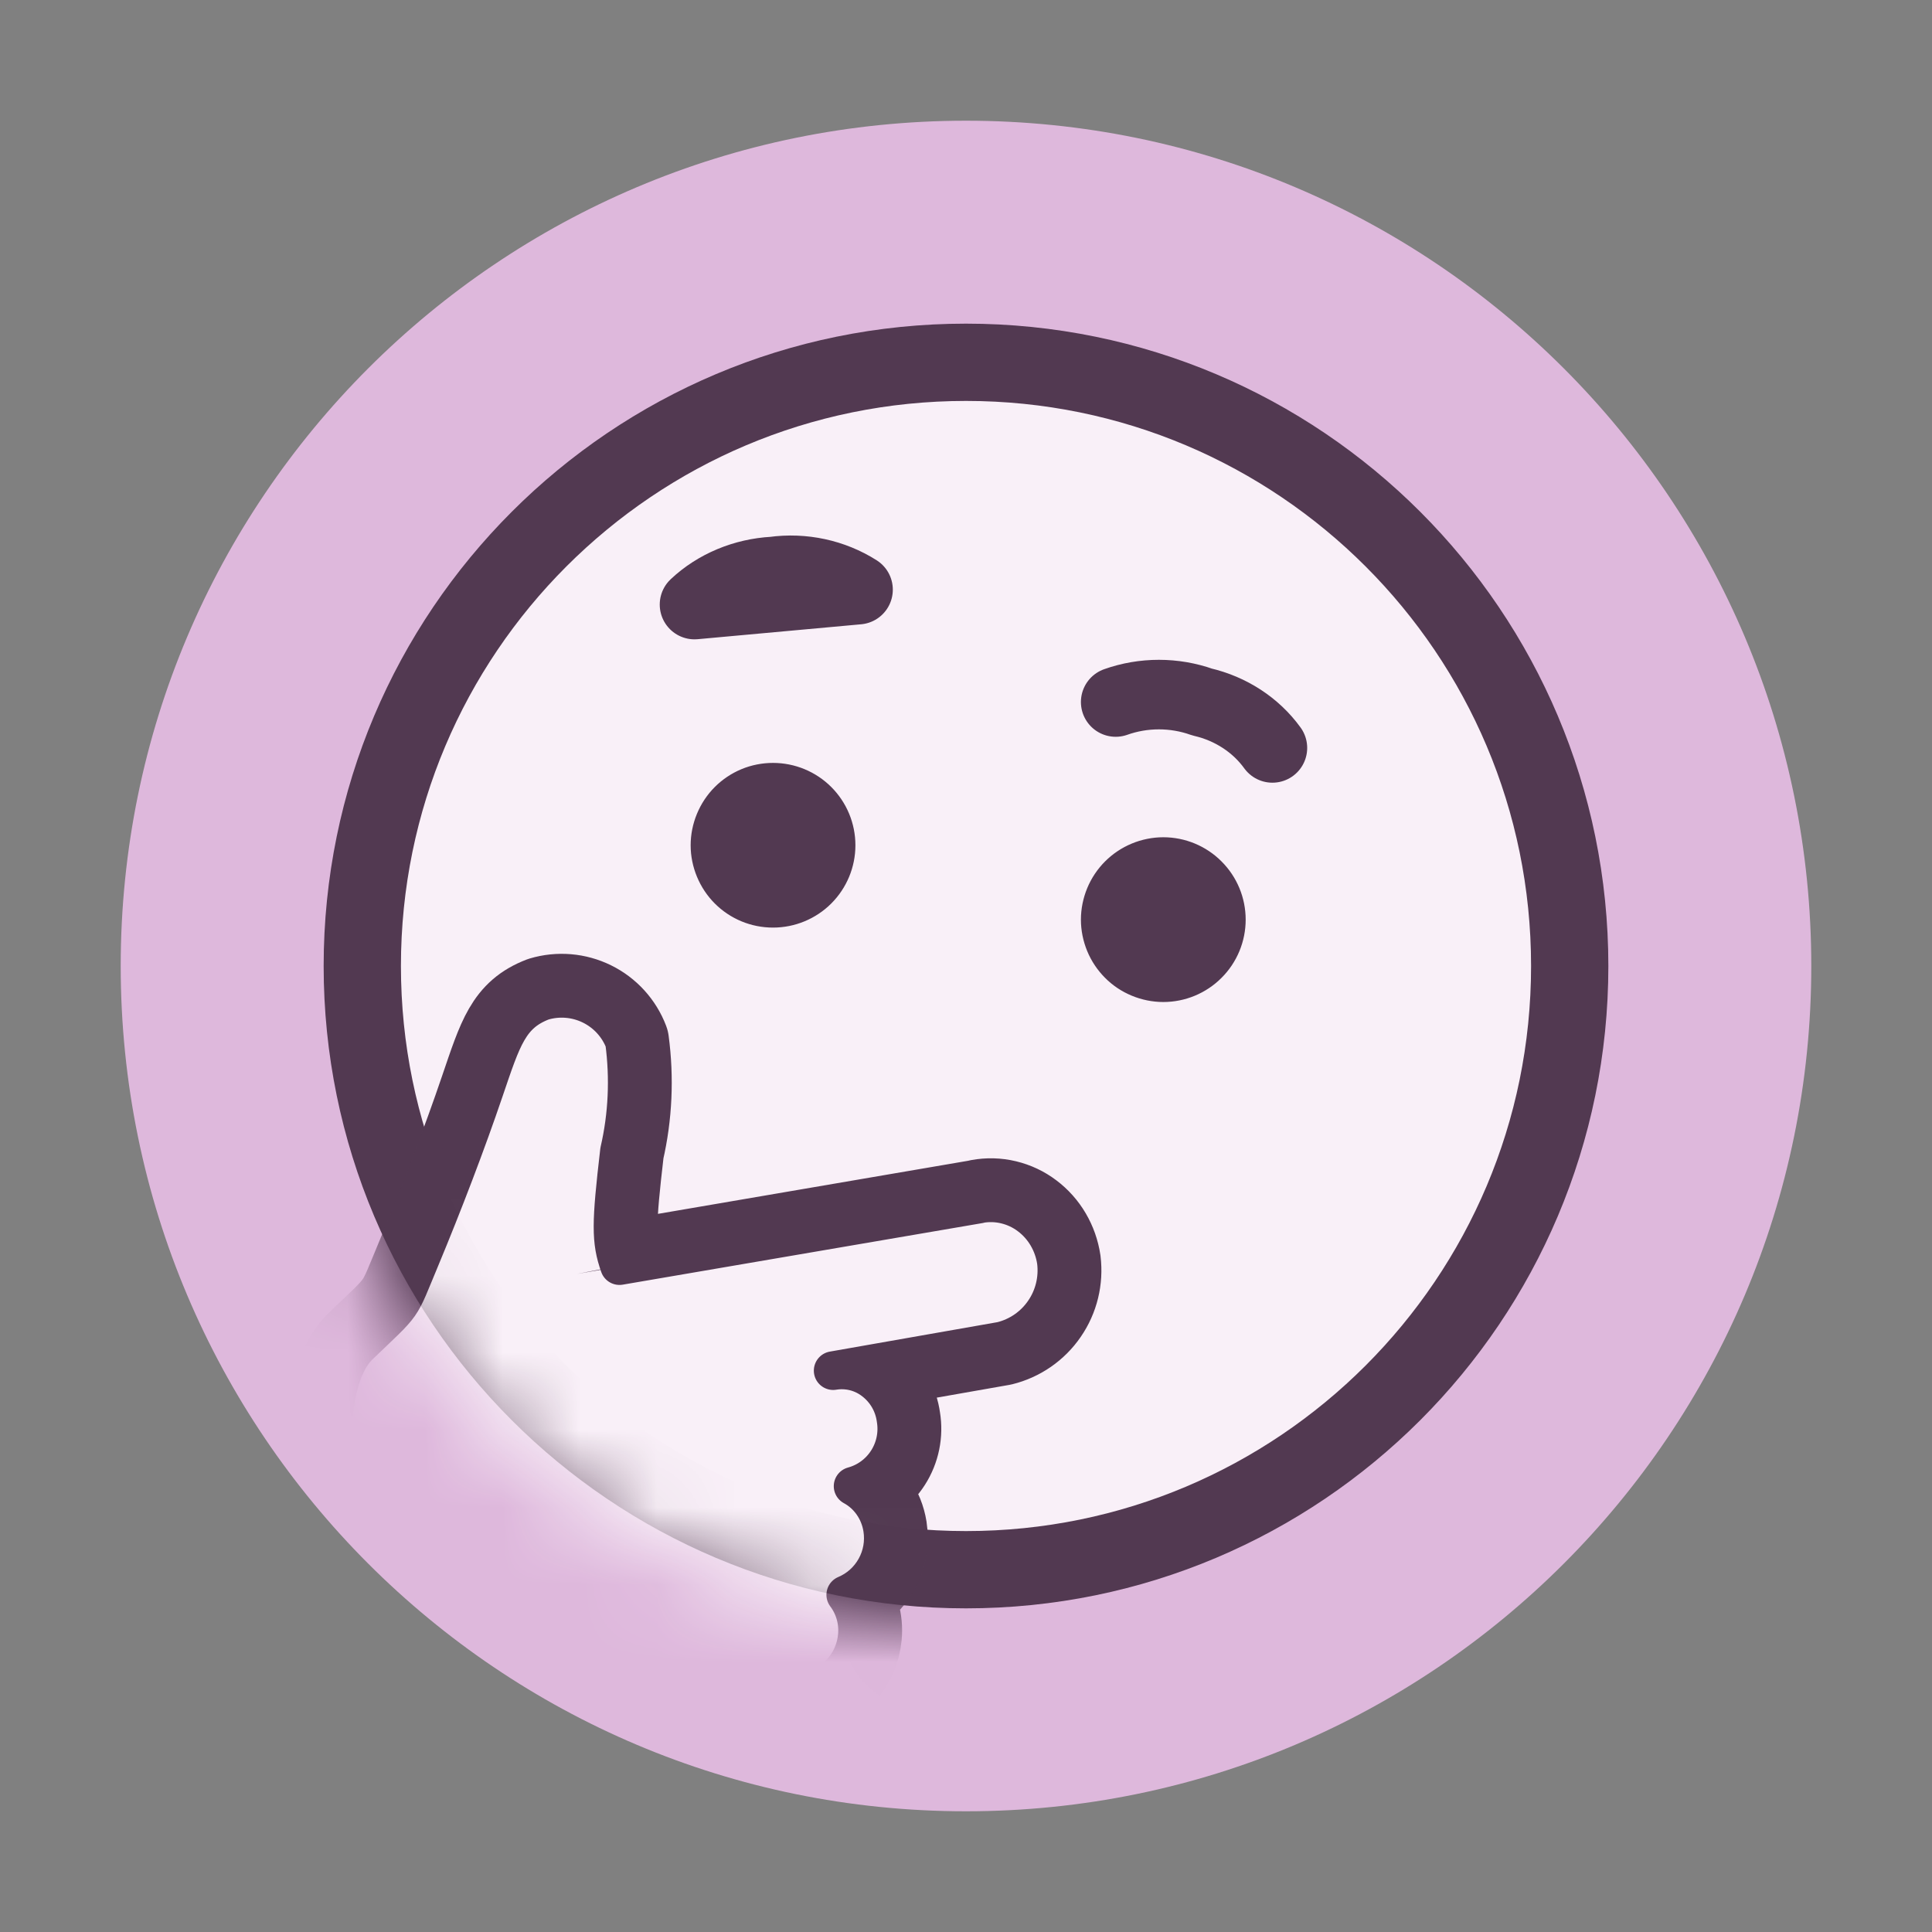
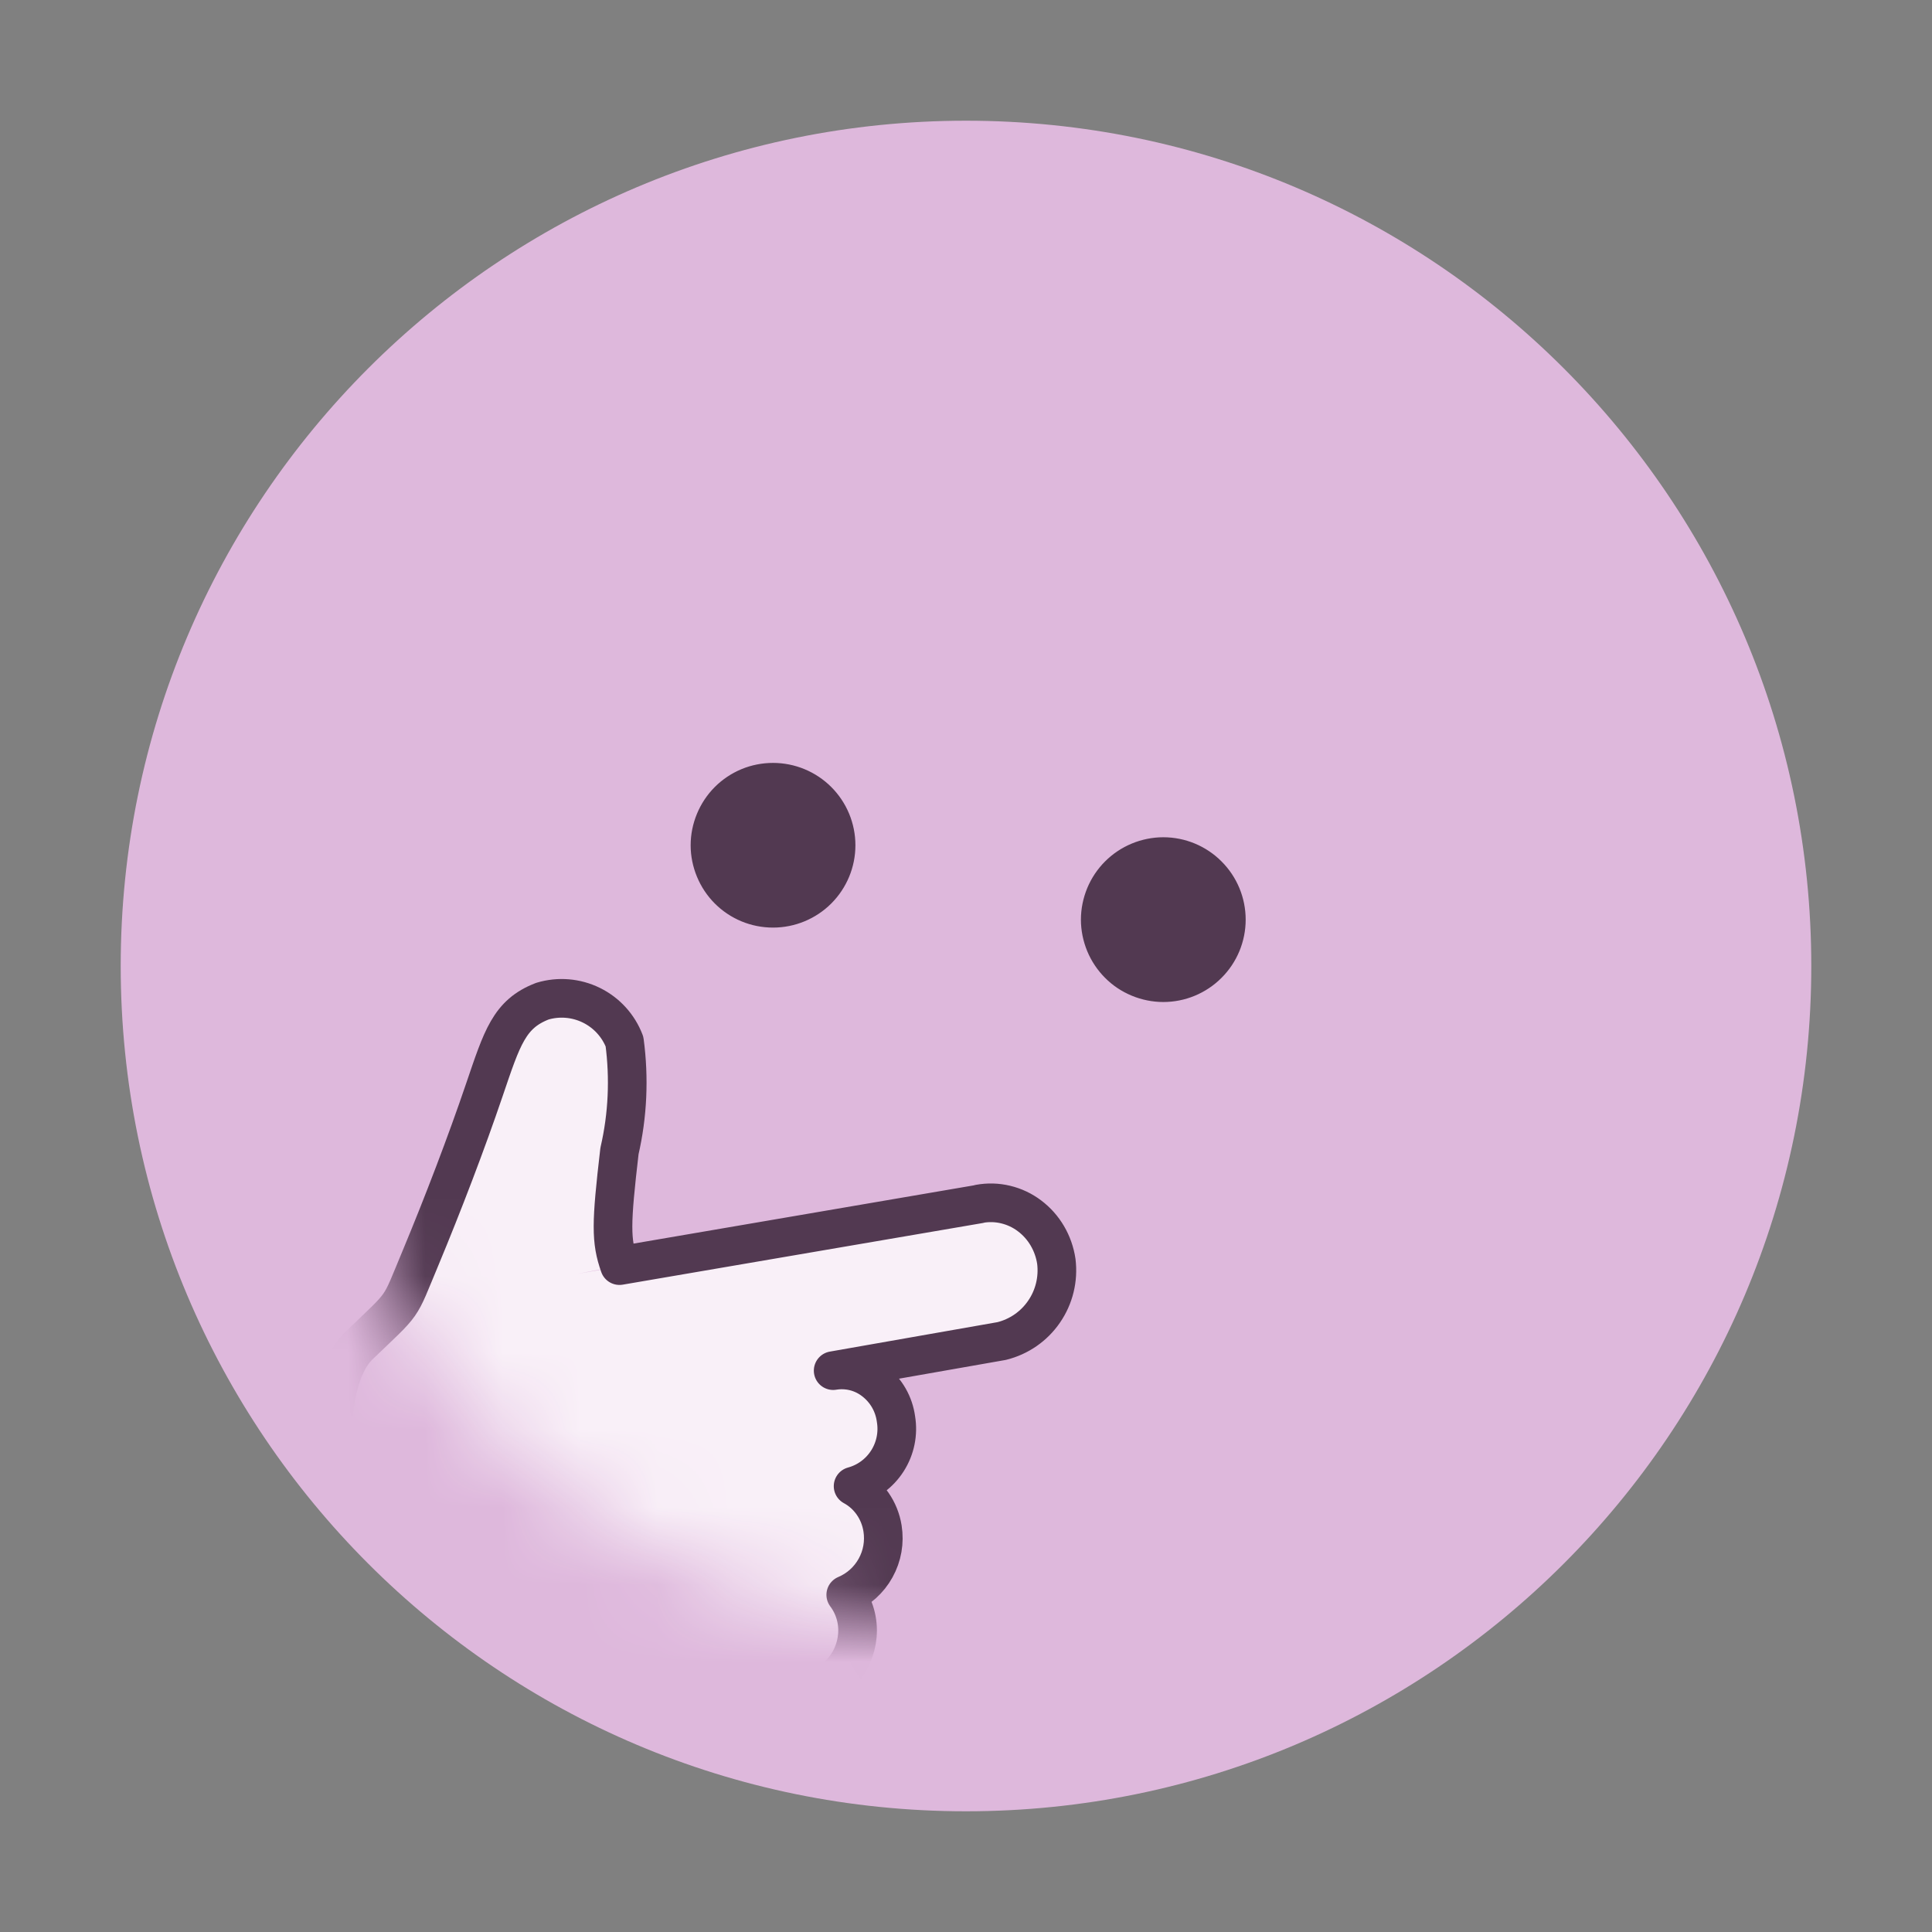
<svg xmlns="http://www.w3.org/2000/svg" width="25" height="25" viewBox="0 0 25 25" fill="none">
  <rect x="0" y="0" width="25" height="25" fill="#808080" stroke="none" />
  <path d="M23.438 12.5C23.438 6.459 18.541 1.562 12.5 1.562C6.459 1.562 1.562 6.459 1.562 12.5C1.562 18.541 6.459 23.438 12.5 23.438C18.541 23.438 23.438 18.541 23.438 12.5Z" fill="#DEB8DC" />
-   <path d="M20.312 12.5C20.312 8.185 16.815 4.688 12.5 4.688C8.185 4.688 4.688 8.185 4.688 12.5C4.688 16.815 8.185 20.312 12.5 20.312C16.815 20.312 20.312 16.815 20.312 12.5Z" fill="#F9F0F8" stroke="#523951" />
  <mask id="mask0_3521_1284" style="mask-type:alpha" maskUnits="userSpaceOnUse" x="3" y="3" width="19" height="19">
    <path d="M12.5 21.094C10.222 21.091 8.037 20.185 6.426 18.574C4.815 16.963 3.909 14.778 3.906 12.5C3.906 7.761 7.763 3.906 12.5 3.906C17.238 3.906 21.094 7.761 21.094 12.5C21.094 17.239 17.238 21.094 12.5 21.094Z" fill="white" />
  </mask>
  <g mask="url(#mask0_3521_1284)">
    <path fill-rule="evenodd" clip-rule="evenodd" d="M10.003 9.922C9.87 9.922 9.737 9.948 9.614 9.999C9.491 10.05 9.379 10.125 9.285 10.219C9.19 10.314 9.116 10.426 9.065 10.549C9.014 10.672 8.987 10.804 8.987 10.938C8.987 11.071 9.014 11.203 9.065 11.326C9.116 11.449 9.19 11.561 9.285 11.656C9.379 11.75 9.491 11.825 9.614 11.876C9.737 11.927 9.87 11.953 10.003 11.953C10.272 11.953 10.531 11.846 10.721 11.656C10.912 11.465 11.019 11.207 11.019 10.938C11.019 10.668 10.912 10.41 10.721 10.219C10.531 10.029 10.272 9.922 10.003 9.922ZM15.053 10.884C14.92 10.884 14.787 10.911 14.664 10.962C14.541 11.013 14.429 11.088 14.335 11.182C14.241 11.276 14.166 11.388 14.115 11.511C14.064 11.635 14.037 11.767 14.037 11.9C14.037 12.033 14.064 12.165 14.115 12.289C14.166 12.412 14.241 12.524 14.335 12.618C14.429 12.713 14.541 12.787 14.664 12.838C14.787 12.889 14.92 12.916 15.053 12.916C15.322 12.916 15.581 12.809 15.771 12.618C15.962 12.428 16.069 12.169 16.069 11.9C16.069 11.631 15.962 11.372 15.771 11.182C15.581 10.991 15.322 10.884 15.053 10.884Z" fill="#523951" stroke="#523951" stroke-width="0.1" />
-     <path d="M14.437 9.084C14.797 8.956 15.195 8.956 15.555 9.084C15.926 9.17 16.25 9.381 16.465 9.678M8.987 7.823C9.259 7.567 9.625 7.416 10.009 7.395C10.394 7.342 10.783 7.427 11.103 7.63L8.987 7.823Z" stroke="#523951" stroke-width="0.9" stroke-linecap="round" stroke-linejoin="round" />
-     <path fill-rule="evenodd" clip-rule="evenodd" d="M12.672 15.578C12.785 15.557 12.901 15.56 13.013 15.587C13.125 15.614 13.23 15.663 13.322 15.733C13.509 15.873 13.634 16.086 13.669 16.323C13.697 16.552 13.641 16.783 13.51 16.973C13.38 17.163 13.184 17.298 12.961 17.353L10.781 17.736C10.969 17.705 11.161 17.753 11.312 17.872C11.467 17.992 11.568 18.168 11.594 18.363C11.625 18.55 11.586 18.743 11.483 18.904C11.381 19.064 11.223 19.181 11.039 19.231C11.242 19.341 11.383 19.544 11.42 19.778C11.448 19.954 11.417 20.134 11.33 20.29C11.244 20.446 11.108 20.568 10.944 20.637C11.058 20.789 11.111 20.978 11.094 21.167C11.078 21.347 11.002 21.516 10.879 21.648C10.756 21.78 10.592 21.866 10.414 21.894L10.161 21.95C9.505 22.099 8.842 22.212 8.175 22.291C7.416 22.302 6.657 22.24 5.909 22.106C5.653 22.047 5.417 21.922 5.224 21.744C5.031 21.566 4.887 21.341 4.808 21.091C4.312 20.02 4.042 17.995 4.648 17.409C5.256 16.825 5.151 16.972 5.442 16.277C5.731 15.583 6.036 14.786 6.267 14.105C6.498 13.427 6.589 13.12 7.019 12.955C7.229 12.892 7.456 12.911 7.653 13.008C7.85 13.105 8.003 13.273 8.081 13.478C8.144 13.95 8.123 14.431 8.016 14.894C7.906 15.838 7.903 16.055 8.016 16.377L12.672 15.58V15.578Z" stroke="#523951" stroke-width="1.152" stroke-linecap="round" stroke-linejoin="round" />
    <path d="M7.469 16.484L12.672 15.578C12.785 15.557 12.901 15.56 13.013 15.587C13.125 15.614 13.23 15.663 13.322 15.733C13.509 15.873 13.634 16.086 13.669 16.323C13.697 16.552 13.641 16.783 13.51 16.973C13.38 17.163 13.184 17.298 12.961 17.353L10.781 17.736C10.969 17.705 11.161 17.753 11.312 17.872C11.467 17.992 11.568 18.168 11.594 18.363C11.625 18.55 11.586 18.743 11.483 18.904C11.381 19.064 11.223 19.181 11.039 19.231C11.242 19.341 11.383 19.544 11.42 19.778C11.448 19.954 11.417 20.134 11.33 20.29C11.244 20.446 11.108 20.568 10.944 20.637C11.058 20.789 11.111 20.978 11.094 21.167C11.078 21.347 11.002 21.516 10.879 21.648C10.756 21.78 10.592 21.866 10.414 21.894L10.161 21.95C9.505 22.099 8.842 22.212 8.175 22.291C7.416 22.302 6.657 22.24 5.909 22.106C5.653 22.047 5.417 21.922 5.224 21.744C5.031 21.566 4.887 21.341 4.808 21.091C4.312 20.02 4.042 17.995 4.648 17.409C5.256 16.825 5.151 16.972 5.442 16.277C5.731 15.583 6.036 14.786 6.267 14.105C6.498 13.427 6.589 13.12 7.019 12.955C7.229 12.892 7.456 12.911 7.653 13.008C7.85 13.105 8.003 13.273 8.081 13.478C8.144 13.95 8.123 14.431 8.016 14.894C7.906 15.838 7.903 16.055 8.016 16.377" fill="#F9F0F8" />
    <path fill-rule="evenodd" clip-rule="evenodd" d="M12.672 15.578C12.785 15.557 12.901 15.56 13.013 15.587C13.125 15.614 13.23 15.663 13.322 15.733C13.509 15.873 13.634 16.086 13.669 16.323C13.697 16.552 13.641 16.783 13.51 16.973C13.38 17.163 13.184 17.298 12.961 17.353L10.781 17.736C10.969 17.705 11.161 17.753 11.312 17.872C11.467 17.992 11.568 18.168 11.594 18.363C11.625 18.55 11.586 18.743 11.483 18.904C11.381 19.064 11.223 19.181 11.039 19.231C11.242 19.341 11.383 19.544 11.42 19.778C11.448 19.954 11.417 20.134 11.33 20.29C11.244 20.446 11.108 20.568 10.944 20.637C11.058 20.789 11.111 20.978 11.094 21.167C11.078 21.347 11.002 21.516 10.879 21.648C10.756 21.78 10.592 21.866 10.414 21.894L10.161 21.95C9.505 22.099 8.842 22.212 8.175 22.291C7.416 22.302 6.657 22.24 5.909 22.106C5.653 22.047 5.417 21.922 5.224 21.744C5.031 21.566 4.887 21.341 4.808 21.091C4.312 20.02 4.042 17.995 4.648 17.409C5.256 16.825 5.151 16.972 5.442 16.277C5.731 15.583 6.036 14.786 6.267 14.105C6.498 13.427 6.589 13.12 7.019 12.955C7.229 12.892 7.456 12.911 7.653 13.008C7.85 13.105 8.003 13.273 8.081 13.478C8.144 13.95 8.123 14.431 8.016 14.894C7.906 15.838 7.903 16.055 8.016 16.377L12.672 15.58V15.578Z" stroke="#523951" stroke-width="0.5" stroke-linecap="round" stroke-linejoin="round" />
  </g>
</svg>